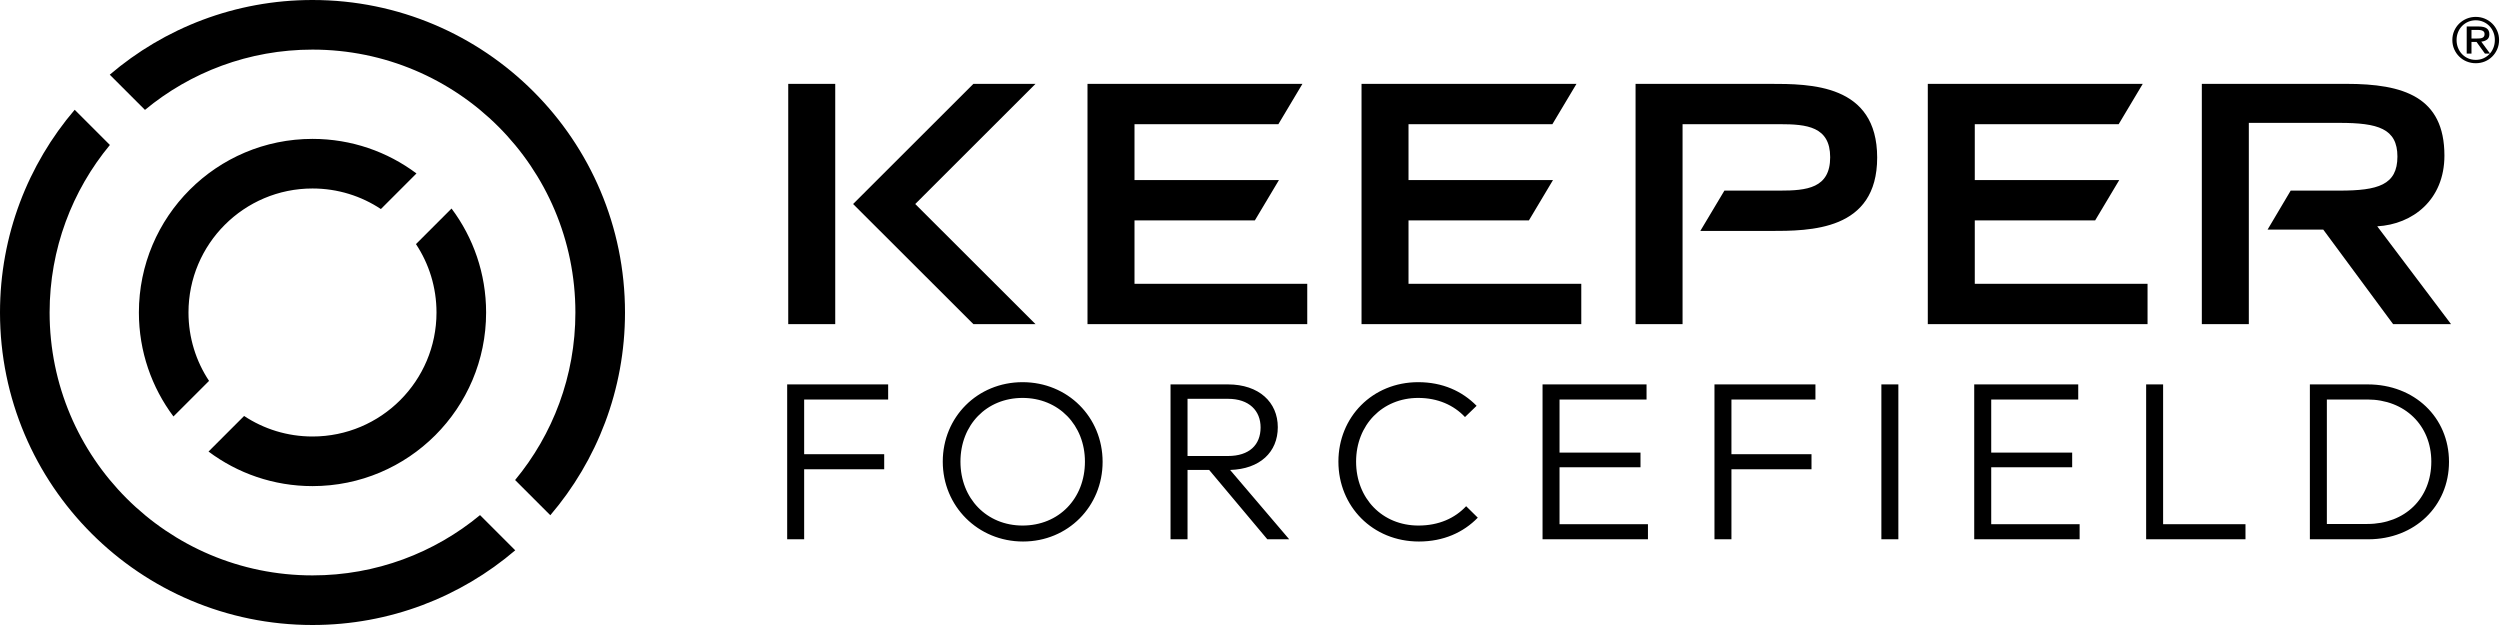
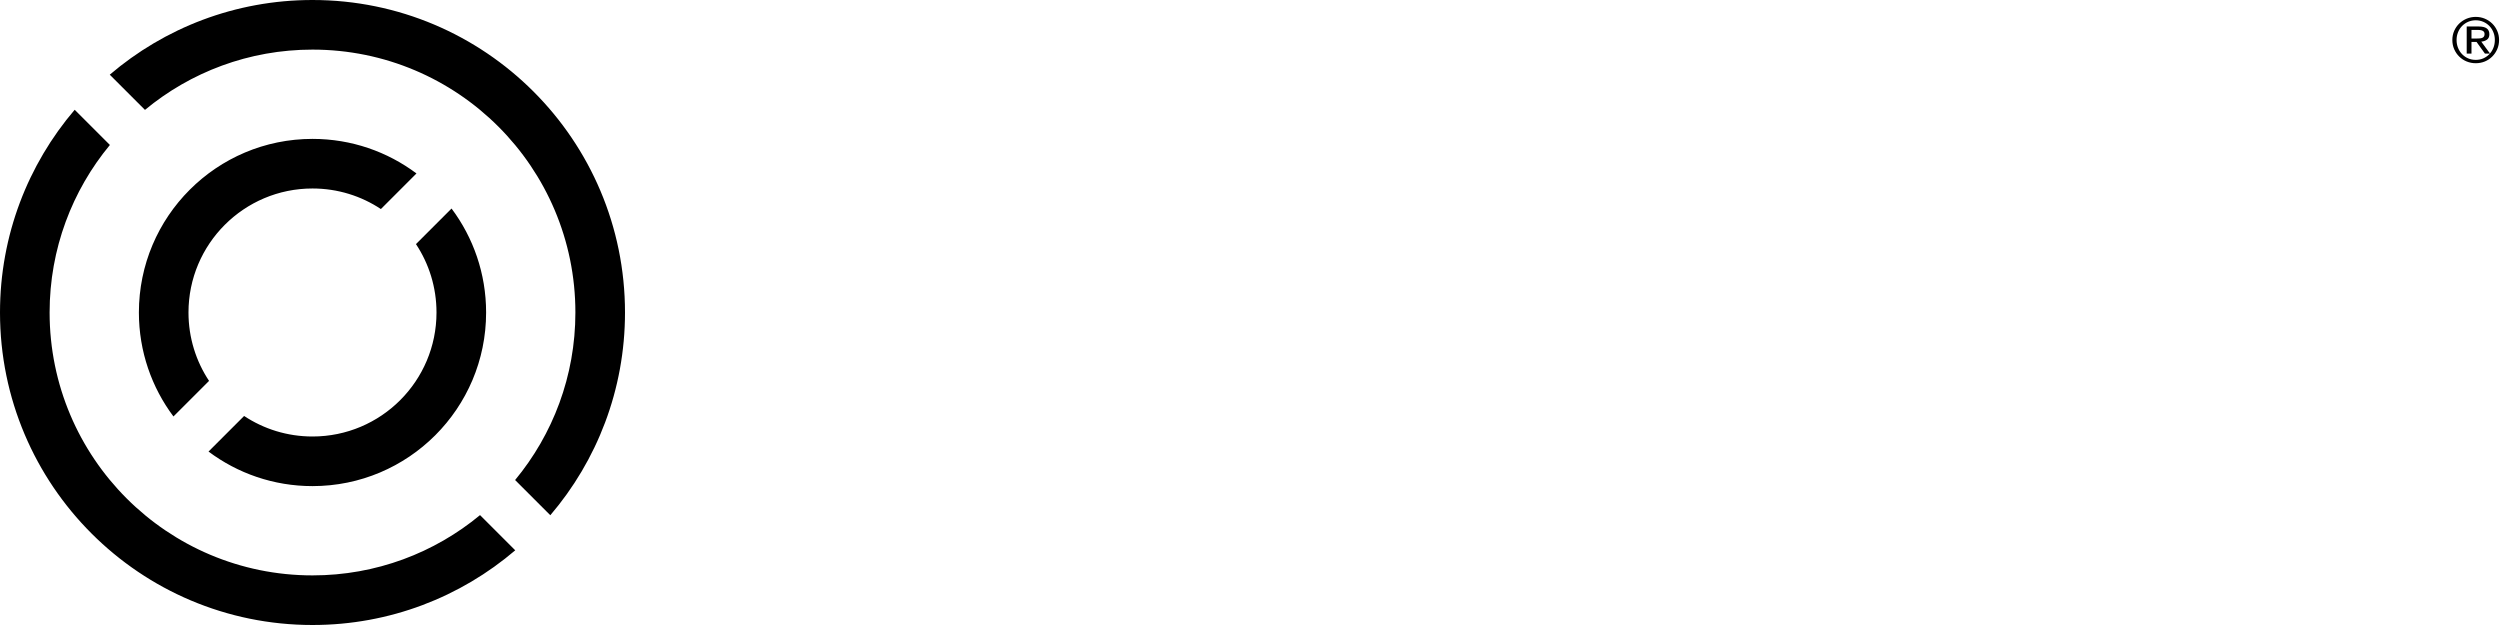
<svg xmlns="http://www.w3.org/2000/svg" width="160" height="40" viewBox="0 0 160 40" fill="none">
  <g clip-path="url(#clip0_740_1378)">
    <path fill-rule="evenodd" clip-rule="evenodd" d="M40 20C40 24.951 38.201 29.483 35.22 32.975L32.967 30.722C35.377 27.811 36.825 24.075 36.825 20C36.825 10.708 29.292 3.175 20 3.175C15.925 3.175 12.189 4.623 9.278 7.033L7.025 4.78C10.517 1.799 15.049 0 20 0C31.046 0 40 8.954 40 20ZM30.722 32.967L32.975 35.22C29.483 38.201 24.951 40 20 40C8.954 40 0 31.046 0 20C0 15.049 1.799 10.517 4.78 7.025L7.033 9.278C4.623 12.189 3.175 15.925 3.175 20C3.175 29.292 10.708 36.825 20 36.825C24.075 36.825 27.811 35.377 30.722 32.967ZM20 31.111C17.504 31.111 15.201 30.288 13.346 28.899L15.623 26.622C16.878 27.453 18.382 27.936 20 27.936C24.383 27.936 27.936 24.383 27.936 20C27.936 18.382 27.453 16.878 26.622 15.623L28.899 13.346C30.288 15.201 31.111 17.504 31.111 20C31.111 26.137 26.137 31.111 20 31.111ZM20 12.063C21.618 12.063 23.122 12.547 24.377 13.379L26.654 11.101C24.799 9.712 22.496 8.889 20 8.889C13.864 8.889 8.889 13.864 8.889 20C8.889 22.496 9.712 24.799 11.101 26.654L13.379 24.377C12.547 23.122 12.063 21.618 12.063 20C12.063 15.617 15.617 12.063 20 12.063Z" fill="black" />
-     <path d="M65.444 24.459C68.333 24.459 70.567 26.692 70.567 29.559C70.567 32.41 68.348 34.657 65.475 34.657C62.586 34.657 60.337 32.396 60.337 29.544C60.337 26.692 62.556 24.459 65.444 24.459ZM90.766 24.459C92.329 24.459 93.58 25.035 94.503 25.972L93.759 26.691C93.044 25.928 92.016 25.467 90.766 25.467C88.472 25.467 86.79 27.196 86.79 29.544C86.79 31.906 88.472 33.635 90.78 33.635C92.091 33.635 93.118 33.16 93.833 32.397L94.578 33.131C93.655 34.081 92.374 34.657 90.811 34.657C87.847 34.657 85.658 32.41 85.658 29.544C85.658 26.692 87.832 24.459 90.766 24.459ZM56.842 25.568H51.466V29.068H56.589V30.033H51.466V34.514H50.379V24.602H56.842V25.568ZM78.593 24.602C80.573 24.603 81.779 25.741 81.779 27.34C81.779 28.939 80.633 30.02 78.727 30.077L82.509 34.514H81.109L77.387 30.077H76.002V34.514H74.914V24.602H78.593ZM105.379 25.568H99.81V28.968H104.992V29.904H99.81V33.549H105.469V34.514H98.723V24.602H105.379V25.568ZM116.188 25.568H110.812V29.068H115.936V30.033H110.812V34.514H109.726V24.602H116.188V25.568ZM121.495 34.514H120.408V24.602H121.495V34.514ZM133.007 25.568H127.438V28.968H132.619V29.904H127.438V33.549H133.096V34.514H126.35V24.602H133.007V25.568ZM138.439 33.549H143.711V34.514H137.353V24.602H138.439V33.549ZM151.54 24.602C154.518 24.603 156.736 26.706 156.736 29.559C156.736 32.396 154.533 34.514 151.569 34.514H147.832V24.602H151.54ZM65.444 25.467C63.136 25.467 61.469 27.196 61.469 29.544C61.469 31.906 63.151 33.635 65.444 33.635C67.767 33.635 69.436 31.906 69.436 29.544C69.436 27.21 67.752 25.467 65.444 25.467ZM148.919 33.534H151.51C153.922 33.534 155.604 31.892 155.604 29.544C155.604 27.225 153.907 25.568 151.51 25.568H148.919V33.534ZM76.002 29.184H78.593C79.948 29.183 80.678 28.478 80.678 27.355C80.678 26.289 79.948 25.524 78.593 25.524H76.002V29.184ZM53.455 20.745H50.447V5.367H53.455V20.745ZM58.576 13.057C59.896 14.376 64.416 18.89 66.274 20.745H62.298L54.599 13.057L62.298 5.367H66.274C64.416 7.223 59.896 11.739 58.576 13.057ZM81.816 7.948H72.608V11.523H81.853L80.312 14.104H72.608V18.165H83.664V20.745H69.6V5.367H83.356L81.816 7.948ZM99.353 7.948H90.145V11.523H99.392L97.851 14.104H90.145V18.165H101.202V20.745H87.138V5.367H100.895L99.353 7.948ZM113.256 5.367C115.861 5.367 120.138 5.368 120.139 10.084C120.139 14.78 115.861 14.781 113.256 14.781H108.82L110.362 12.199H113.912C115.626 12.199 117.131 12.052 117.131 10.063C117.131 8.096 115.626 7.948 113.912 7.948H107.684V20.745H104.676V5.367H113.256ZM135.595 7.948H126.386V11.523H135.632L134.091 14.104H126.386V18.165H137.443V20.745H123.379V5.367H137.136L135.595 7.948ZM150.174 5.367C153.817 5.367 156.443 6.192 156.443 9.958C156.443 12.792 154.409 14.357 152.144 14.484L156.867 20.745H153.159L148.69 14.696H145.124L146.604 12.199H149.729C152.186 12.199 153.434 11.841 153.435 10.021C153.435 8.224 152.186 7.864 149.729 7.864H143.925V20.745H140.917V5.367H150.174Z" fill="black" />
    <path d="M158.631 1.695C158.864 1.695 159.039 1.736 159.151 1.818C159.263 1.9 159.319 2.025 159.319 2.192C159.319 2.348 159.269 2.463 159.17 2.535C159.071 2.608 158.947 2.651 158.801 2.665L159.364 3.432H159.036L158.499 2.685H158.175V3.432H157.869V1.695H158.631ZM158.175 2.466H158.494C158.564 2.466 158.628 2.463 158.69 2.459C158.752 2.455 158.807 2.445 158.855 2.427C158.903 2.408 158.941 2.379 158.969 2.341C158.997 2.302 159.012 2.248 159.012 2.18C159.012 2.121 159 2.075 158.974 2.04C158.949 2.006 158.915 1.981 158.874 1.962C158.835 1.943 158.788 1.931 158.735 1.924C158.682 1.917 158.631 1.914 158.58 1.914H158.175V2.466Z" fill="black" />
    <path d="M158.449 1.081C158.654 1.081 158.845 1.119 159.026 1.193C159.206 1.269 159.364 1.373 159.499 1.505C159.634 1.637 159.742 1.794 159.821 1.974C159.9 2.154 159.941 2.349 159.941 2.558C159.941 2.772 159.9 2.97 159.821 3.151C159.742 3.332 159.634 3.49 159.499 3.623C159.364 3.757 159.206 3.862 159.026 3.936C158.845 4.009 158.654 4.046 158.449 4.046C158.245 4.046 158.052 4.009 157.871 3.936C157.689 3.862 157.53 3.757 157.393 3.623C157.257 3.49 157.148 3.332 157.069 3.151C156.99 2.97 156.95 2.772 156.95 2.558C156.95 2.349 156.99 2.154 157.069 1.974C157.148 1.794 157.257 1.637 157.393 1.505C157.53 1.373 157.689 1.269 157.871 1.193C158.052 1.119 158.245 1.081 158.449 1.081ZM158.449 1.298C158.275 1.298 158.113 1.332 157.962 1.396C157.814 1.46 157.683 1.55 157.573 1.662C157.463 1.775 157.376 1.908 157.315 2.062C157.252 2.215 157.221 2.38 157.221 2.558C157.221 2.741 157.252 2.91 157.315 3.064C157.376 3.22 157.463 3.353 157.573 3.467C157.683 3.58 157.814 3.671 157.962 3.736C158.113 3.8 158.275 3.832 158.449 3.832C158.622 3.832 158.782 3.8 158.931 3.736C159.079 3.671 159.208 3.58 159.318 3.467C159.429 3.353 159.515 3.219 159.576 3.064C159.639 2.91 159.67 2.741 159.67 2.558C159.67 2.38 159.639 2.215 159.576 2.062C159.515 1.908 159.429 1.775 159.318 1.662C159.208 1.55 159.079 1.46 158.931 1.396C158.782 1.332 158.622 1.298 158.449 1.298Z" fill="black" />
  </g>
  <defs>
    <clipPath id="clip0_740_1378">
      <rect width="160" height="40" fill="white" />
    </clipPath>
  </defs>
</svg>